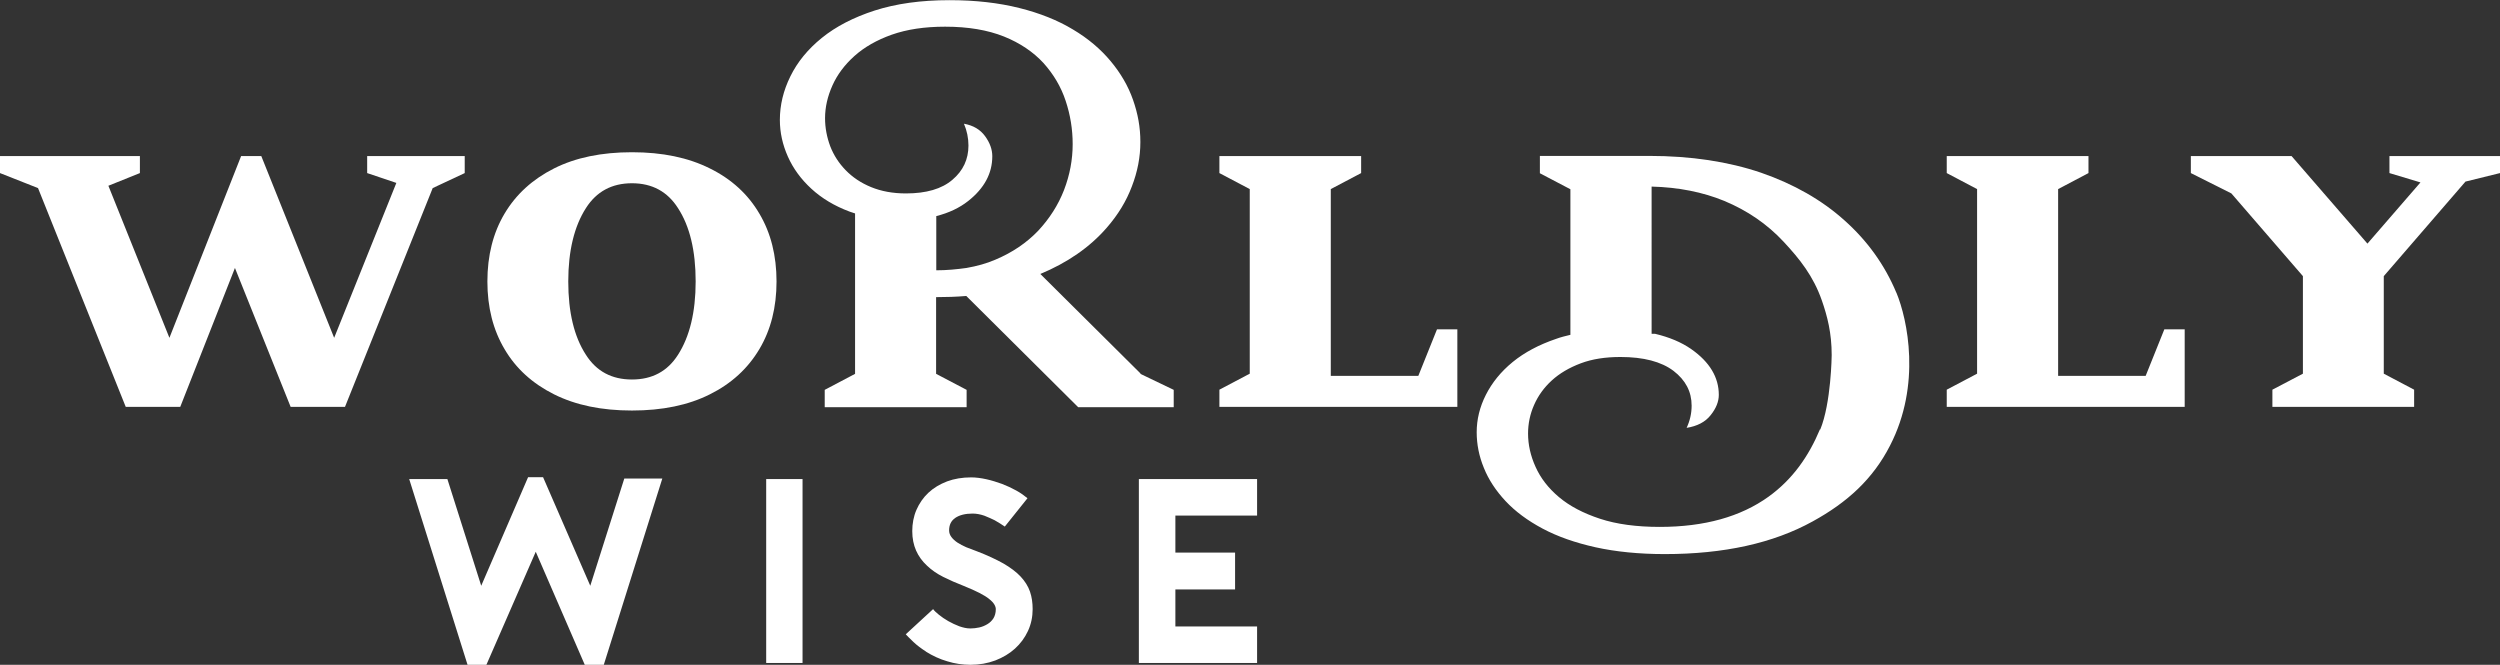
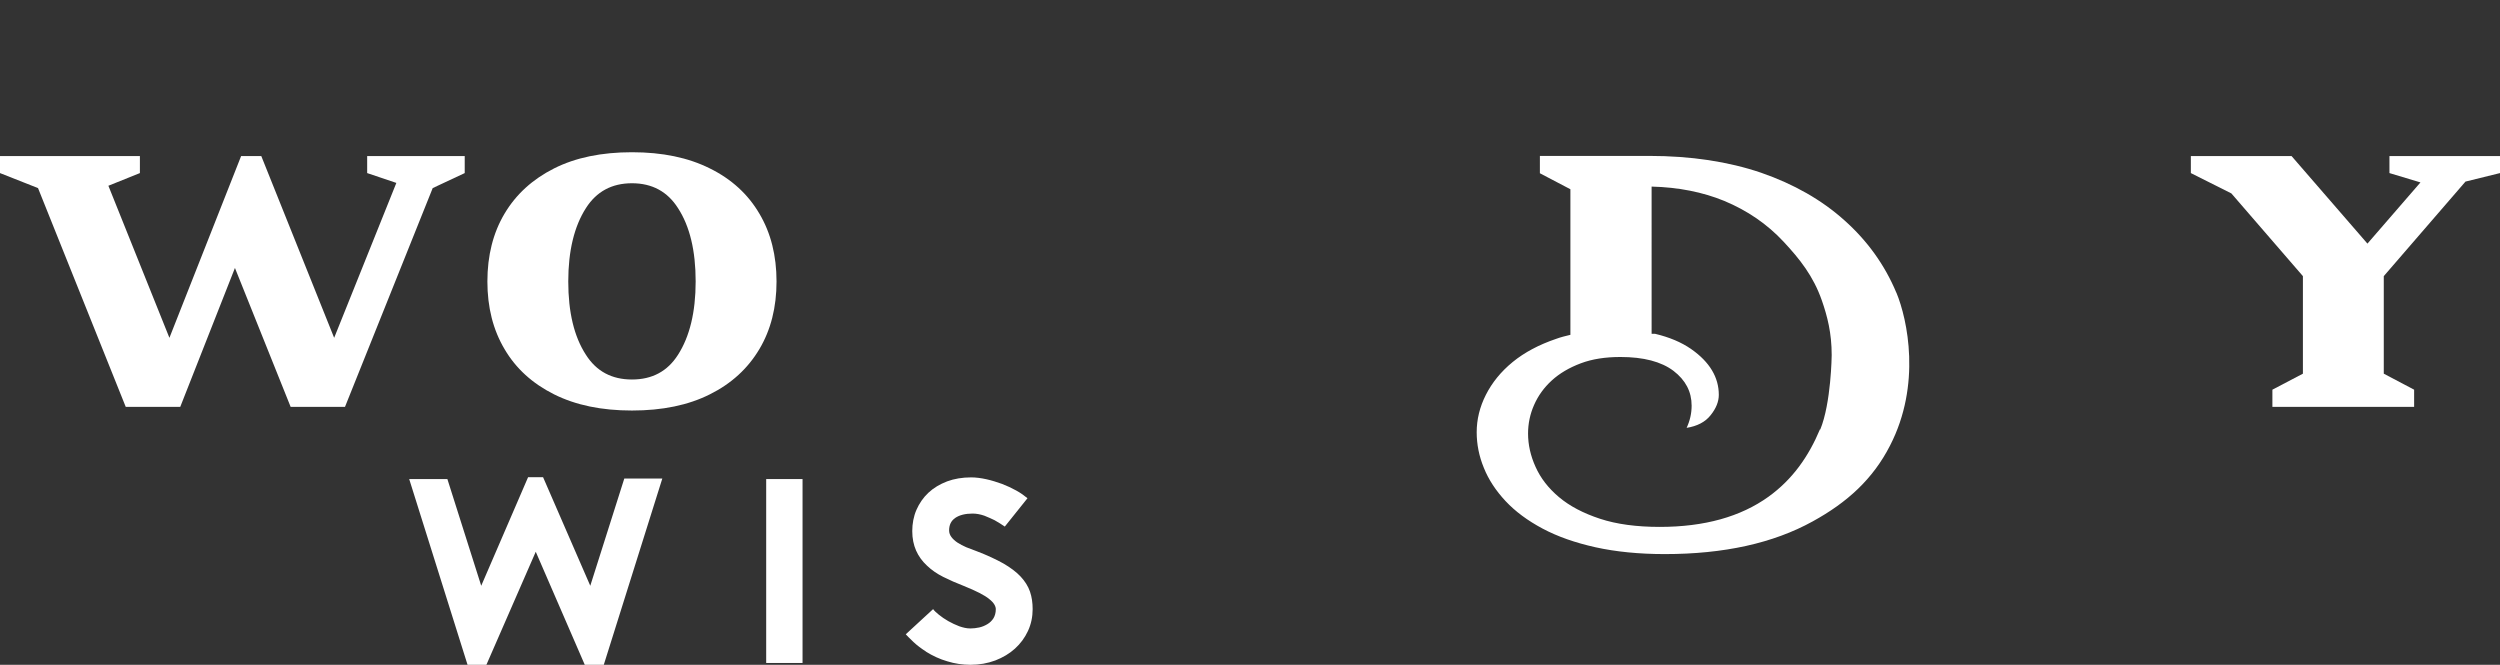
<svg xmlns="http://www.w3.org/2000/svg" viewBox="0 0 149.93 39.87">
  <rect x="0" y="0" width="149.93" height="39.87" fill="#333333" stroke="none" />
  <defs>
    <style>.e{fill:#fff;}</style>
  </defs>
  <g id="a" />
  <g id="b">
    <g id="c">
      <g id="d">
        <g>
          <polygon class="e" points="20.69 24.4 17.43 24.4 14.09 16.07 10.81 24.4 7.54 24.4 2.28 11.28 0 10.38 0 9.36 8.39 9.36 8.39 10.38 6.5 11.14 10.16 20.26 14.46 9.36 15.67 9.36 20.04 20.26 23.77 10.97 22.02 10.38 22.02 9.36 27.87 9.36 27.87 10.38 25.95 11.28 20.69 24.4" />
          <path class="e" d="M37.9,24.62c-1.82,0-3.37-.32-4.67-.97-1.3-.65-2.29-1.55-2.97-2.71-.69-1.16-1.03-2.51-1.03-4.06s.34-2.91,1.03-4.07c.69-1.16,1.68-2.06,2.97-2.71,1.29-.65,2.85-.97,4.67-.97s3.37,.32,4.67,.97c1.3,.64,2.29,1.55,2.97,2.71,.69,1.16,1.03,2.52,1.03,4.07s-.34,2.9-1.03,4.06c-.69,1.16-1.68,2.07-2.97,2.71-1.29,.65-2.85,.97-4.67,.97m0-1.86c1.21,0,2.13-.49,2.76-1.48,.7-1.09,1.06-2.56,1.06-4.4s-.35-3.31-1.06-4.4c-.63-.99-1.55-1.49-2.76-1.49s-2.13,.5-2.76,1.49c-.7,1.09-1.06,2.56-1.06,4.4s.35,3.31,1.06,4.4c.63,.99,1.55,1.48,2.76,1.48" />
-           <polygon class="e" points="87.4 24.4 73.13 24.4 73.13 23.37 74.95 22.41 74.95 11.34 73.13 10.38 73.13 9.36 81.63 9.36 81.63 10.38 79.81 11.34 79.81 22.54 85.06 22.54 86.18 19.75 87.4 19.75 87.4 24.4" />
-           <polygon class="e" points="131.02 24.4 116.75 24.4 116.75 23.37 118.57 22.41 118.57 11.34 116.75 10.38 116.75 9.36 125.25 9.36 125.25 10.38 123.43 11.34 123.43 22.54 128.68 22.54 129.8 19.75 131.02 19.75 131.02 24.4" />
          <polygon class="e" points="144.78 24.4 136.28 24.4 136.28 23.37 138.11 22.41 138.11 16.56 133.82 11.6 131.39 10.38 131.39 9.36 137.43 9.36 141.98 14.61 145.16 10.94 143.3 10.38 143.3 9.36 149.93 9.36 149.93 10.38 147.86 10.89 142.96 16.56 142.96 22.41 144.78 23.37 144.78 24.4" />
          <polygon class="e" points="39.72 28.7 36.21 39.87 35.07 39.87 32.13 33.09 29.17 39.87 28.04 39.87 24.54 28.73 26.83 28.73 28.86 35.13 31.67 28.62 32.57 28.62 35.4 35.13 37.44 28.7 39.72 28.7" />
          <rect class="e" x="45.95" y="28.73" width="2.18" height="11.03" />
          <path class="e" d="M58.21,39.87c-.48,0-.95-.07-1.4-.21-.45-.13-.88-.33-1.28-.58h.01c-.28-.18-.54-.37-.76-.58-.22-.21-.37-.36-.46-.46l1.64-1.51c.07,.1,.19,.21,.35,.34,.16,.13,.35,.26,.56,.38,.21,.12,.43,.22,.66,.31,.23,.08,.45,.13,.66,.13,.18,0,.36-.02,.54-.06,.18-.04,.34-.11,.49-.2,.15-.09,.27-.21,.36-.35,.09-.15,.14-.33,.14-.55,0-.08-.03-.18-.09-.28-.06-.1-.16-.21-.3-.32-.14-.12-.34-.24-.59-.37-.25-.13-.57-.27-.94-.42-.44-.17-.85-.35-1.23-.54-.38-.19-.71-.42-.98-.68-.28-.26-.5-.56-.65-.9-.15-.34-.23-.73-.23-1.17s.08-.88,.25-1.27c.17-.39,.41-.74,.72-1.03,.31-.29,.68-.51,1.12-.68,.43-.16,.92-.24,1.44-.24,.28,0,.59,.04,.91,.11,.32,.07,.63,.17,.94,.28,.31,.12,.59,.25,.86,.4,.27,.15,.49,.31,.67,.46l-1.36,1.7c-.2-.14-.4-.26-.61-.38-.18-.09-.39-.18-.61-.27-.23-.08-.47-.13-.71-.13-.44,0-.79,.09-1.04,.26-.25,.17-.37,.42-.37,.75,0,.15,.05,.28,.14,.4,.09,.12,.21,.23,.36,.33,.15,.1,.33,.19,.53,.28,.2,.08,.41,.16,.63,.24,.63,.24,1.16,.49,1.59,.73,.43,.25,.78,.51,1.04,.79,.26,.28,.45,.58,.56,.9,.11,.32,.16,.67,.16,1.05,0,.46-.09,.9-.28,1.31-.19,.41-.45,.76-.78,1.06-.33,.3-.72,.53-1.18,.71-.46,.17-.95,.26-1.49,.26" />
-           <polygon class="e" points="70.49 30.92 70.49 33.14 74.07 33.14 74.07 35.35 70.49 35.35 70.49 37.57 75.39 37.57 75.39 39.76 68.3 39.76 68.3 28.73 75.39 28.73 75.39 30.92 70.49 30.92" />
-           <path class="e" d="M68.41,22.41l-6.02-5.98c1.61-.67,2.96-1.59,3.99-2.78,.67-.77,1.17-1.59,1.5-2.47,.34-.88,.51-1.76,.51-2.66s-.15-1.7-.44-2.53c-.29-.83-.74-1.6-1.34-2.32-.6-.72-1.35-1.36-2.26-1.9-.91-.55-1.98-.98-3.22-1.29-1.24-.31-2.63-.47-4.19-.47-1.71,0-3.2,.21-4.48,.62-1.27,.41-2.33,.96-3.17,1.64-.84,.68-1.47,1.45-1.89,2.31-.42,.85-.63,1.72-.63,2.61,0,.75,.16,1.48,.48,2.2,.32,.72,.79,1.36,1.41,1.93,.62,.57,1.38,1.03,2.29,1.37,.1,.04,.23,.07,.33,.11v9.62l-1.82,.96v1.04h8.51v-1.04l-1.83-.96v-4.6c.61,0,1.22-.02,1.81-.07l6.71,6.67h5.73v-1.04l-2-.96Zm-12.26-9.45c.75-.19,1.39-.49,1.92-.91,.96-.76,1.44-1.65,1.44-2.68,0-.4-.14-.8-.43-1.2-.29-.4-.71-.65-1.27-.75,.18,.42,.27,.86,.27,1.31,0,.82-.32,1.51-.96,2.05-.64,.55-1.57,.82-2.79,.82-.79,0-1.48-.13-2.09-.38-.61-.25-1.11-.59-1.52-1.01-.41-.42-.72-.9-.93-1.44-.2-.54-.31-1.1-.31-1.68,0-.66,.15-1.31,.44-1.96,.29-.65,.73-1.24,1.32-1.77,.59-.53,1.34-.96,2.24-1.28,.91-.32,1.97-.48,3.2-.48,1.38,0,2.55,.2,3.53,.59,.97,.39,1.76,.93,2.37,1.59,.6,.67,1.05,1.42,1.33,2.27,.28,.84,.42,1.71,.42,2.59,0,.93-.17,1.85-.52,2.76-.35,.9-.87,1.71-1.55,2.44-.69,.72-1.54,1.3-2.56,1.73-.53,.23-1.11,.39-1.74,.5-.57,.08-1.17,.14-1.81,.14v-3.25Z" />
          <path class="e" d="M113.73,17.56c-.7-1.68-1.75-3.13-3.12-4.35-1.36-1.22-3.03-2.17-4.99-2.85-1.97-.67-4.21-1.01-6.72-1.01h-6.55v1.04l1.83,.96v8.73c-.29,.07-.58,.14-.85,.24-1.03,.35-1.9,.81-2.61,1.39-.71,.58-1.24,1.24-1.61,1.97-.37,.73-.55,1.48-.55,2.24,0,.72,.14,1.44,.43,2.14,.28,.7,.72,1.37,1.3,1.99,.58,.62,1.32,1.17,2.22,1.65,.9,.48,1.96,.85,3.17,1.12,1.22,.27,2.61,.41,4.16,.41,3.54,0,6.5-.65,8.87-1.96,2.08-1.14,3.62-2.55,4.64-4.55,1.88-3.65,1.05-7.55,.38-9.17m-4.58,8.19c-.69,1.65-1.66,3.02-3.09,4.05-1.67,1.2-3.84,1.81-6.52,1.81-1.39,0-2.59-.16-3.59-.49-1-.33-1.82-.76-2.46-1.3-.64-.54-1.1-1.14-1.4-1.81-.3-.66-.45-1.33-.45-2,0-.59,.12-1.17,.36-1.71,.24-.55,.59-1.04,1.06-1.47,.47-.43,1.05-.77,1.74-1.03,.69-.26,1.48-.38,2.38-.38,1.39,0,2.45,.28,3.18,.83,.73,.56,1.09,1.25,1.09,2.09,0,.46-.1,.9-.3,1.33,.63-.1,1.12-.35,1.44-.76,.33-.41,.49-.82,.49-1.22,0-1.05-.55-1.97-1.65-2.74-.6-.42-1.33-.72-2.17-.92h-.21V11.19c1.61,.04,3.07,.33,4.36,.86,1.39,.58,2.57,1.39,3.55,2.44,.98,1.05,1.79,2.07,2.3,3.53,.33,.95,.59,1.95,.59,3.28,0,0-.03,2.87-.69,4.47" />
        </g>
      </g>
    </g>
  </g>
</svg>